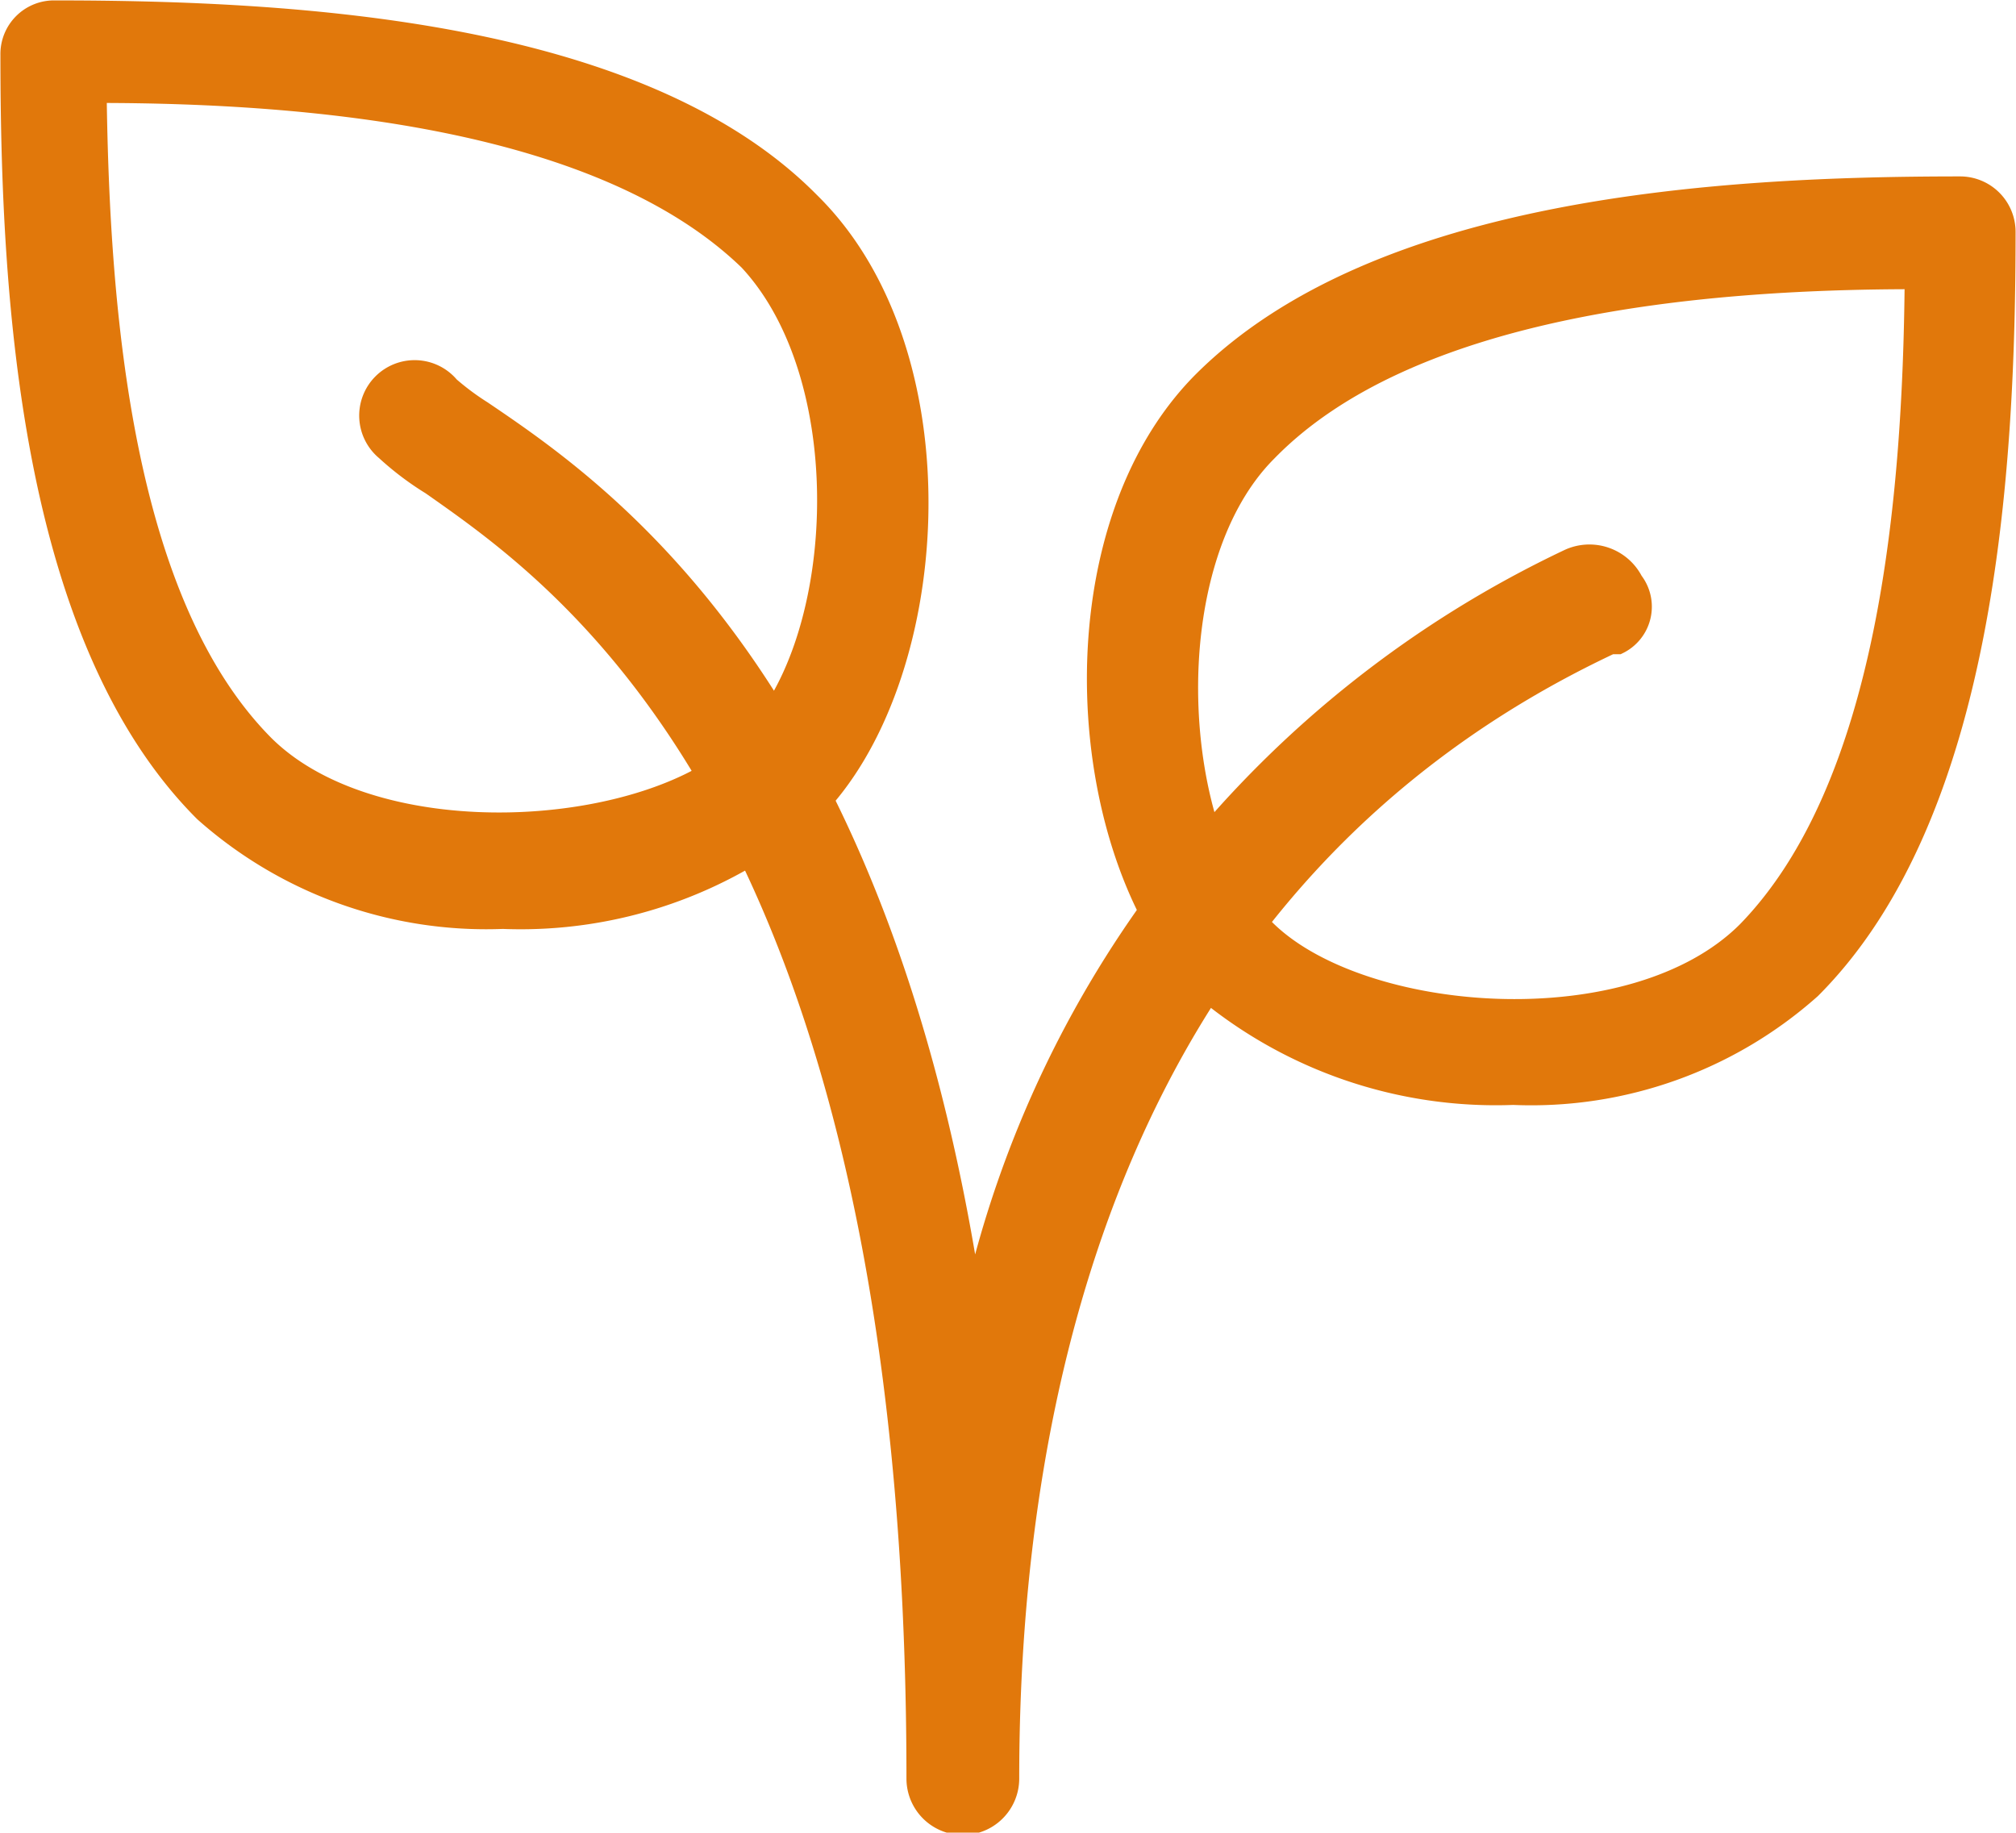
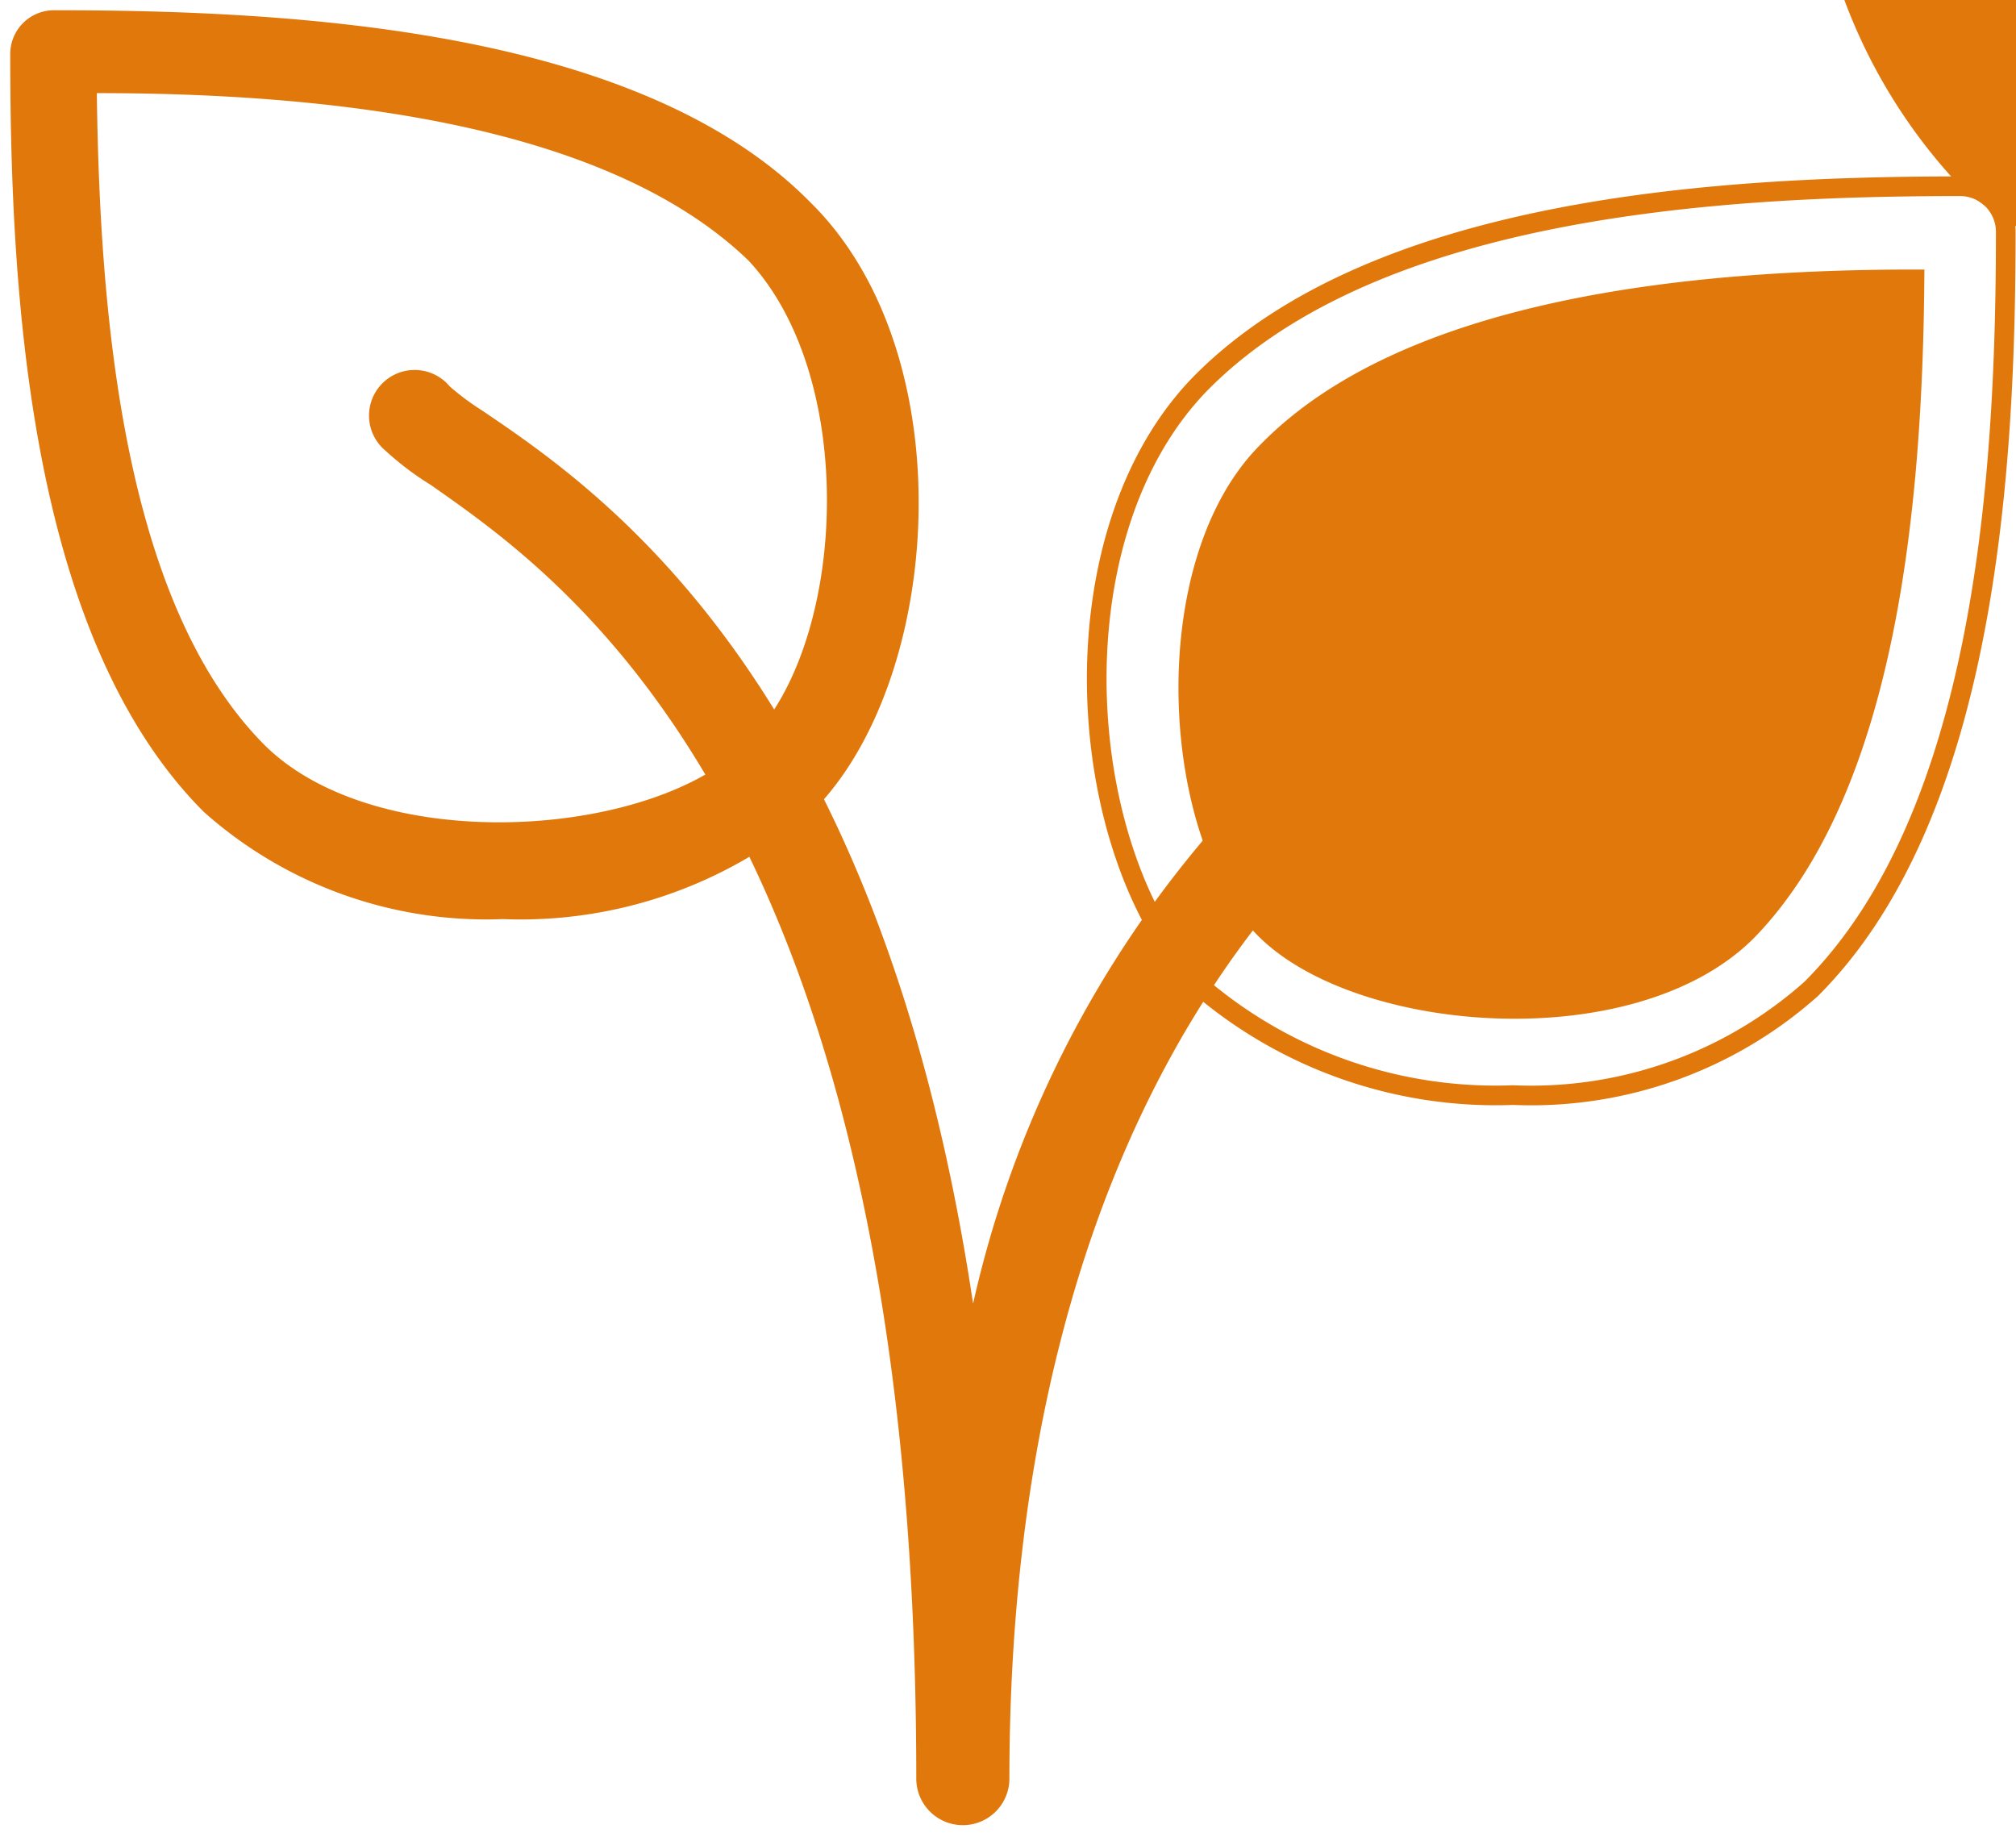
<svg xmlns="http://www.w3.org/2000/svg" viewBox="0 0 21.65 19.68">
  <g id="Calque_2" data-name="Calque 2">
    <g id="Calque_1-2" data-name="Calque 1">
      <path d="M8,8c-1,1-3.94,1.21-5.16,0-1.51-1.52-1.77-4.59-1.8-7,2.37,0,5.44.29,7,1.8C9.25,4.1,9.08,7,8,8m.68-5.85C6.85.32,3.19.11.59.11A.47.47,0,0,0,.11.59c0,2.6.21,6.26,2.08,8.13A4.56,4.56,0,0,0,5.4,9.87,4.82,4.82,0,0,0,8.72,8.72c1.4-1.39,1.65-4.88,0-6.53" style="fill:#e1780b" />
-       <path d="M8,8c-1,1-3.94,1.21-5.16,0-1.51-1.52-1.77-4.59-1.8-7,2.37,0,5.44.29,7,1.8C9.25,4.1,9.08,7,8,8Zm.68-5.85C6.85.32,3.19.11.59.11A.47.47,0,0,0,.11.59c0,2.6.21,6.26,2.08,8.13A4.56,4.56,0,0,0,5.4,9.87,4.82,4.82,0,0,0,8.72,8.72C10.12,7.33,10.37,3.84,8.72,2.19Z" style="fill:none;stroke:#e1780b;stroke-miterlimit:10;stroke-width:0.211px" />
-       <path d="M18.76,10c-1.22,1.22-4.11,1-5.15,0s-1.22-3.93,0-5.15C15.12,3.3,18.19,3,20.56,3c0,2.37-.29,5.44-1.8,7M21.05,2c-2.59,0-6.25.22-8.13,2.09-1.65,1.65-1.39,5.13,0,6.53a4.89,4.89,0,0,0,3.33,1.14,4.52,4.52,0,0,0,3.2-1.14c1.87-1.87,2.09-5.54,2.09-8.13A.49.49,0,0,0,21.05,2" style="fill:#e1780b" />
+       <path d="M18.76,10c-1.22,1.22-4.11,1-5.15,0s-1.22-3.93,0-5.15C15.12,3.3,18.19,3,20.56,3c0,2.37-.29,5.44-1.8,7M21.05,2a4.89,4.89,0,0,0,3.33,1.14,4.52,4.52,0,0,0,3.2-1.14c1.87-1.87,2.09-5.54,2.09-8.13A.49.49,0,0,0,21.05,2" style="fill:#e1780b" />
      <path d="M18.76,10c-1.22,1.22-4.11,1-5.15,0s-1.22-3.93,0-5.15C15.12,3.3,18.19,3,20.56,3,20.54,5.38,20.27,8.45,18.76,10ZM21.05,2c-2.59,0-6.25.22-8.13,2.09-1.65,1.65-1.39,5.13,0,6.53a4.89,4.89,0,0,0,3.33,1.14,4.52,4.52,0,0,0,3.2-1.14c1.87-1.87,2.09-5.54,2.09-8.13A.49.49,0,0,0,21.05,2Z" style="fill:none;stroke:#e1780b;stroke-miterlimit:10;stroke-width:0.211px" />
      <path d="M17.54,6.24A.53.53,0,0,0,16.85,6a11.67,11.67,0,0,0-6.4,8c-1-6.69-4-8.73-5.27-9.59a2.86,2.86,0,0,1-.35-.26.49.49,0,1,0-.69.69,3.19,3.19,0,0,0,.49.37c1.42,1,5.21,3.56,5.21,13.89a.49.49,0,0,0,1,0c0-4.17,1.12-9.67,6.46-12.18l.08,0a.45.45,0,0,0,.19-.63" style="fill:#e1780b" />
-       <path d="M17.54,6.24A.53.53,0,0,0,16.85,6a11.67,11.67,0,0,0-6.4,8c-1-6.69-4-8.73-5.27-9.59a2.86,2.86,0,0,1-.35-.26.49.49,0,1,0-.69.69,3.19,3.19,0,0,0,.49.37c1.42,1,5.21,3.56,5.21,13.89a.49.49,0,0,0,1,0c0-4.17,1.12-9.67,6.46-12.18l.08,0A.45.45,0,0,0,17.54,6.24Z" style="fill:none;stroke:#e1780b;stroke-miterlimit:10;stroke-width:0.211px" />
    </g>
  </g>
</svg>